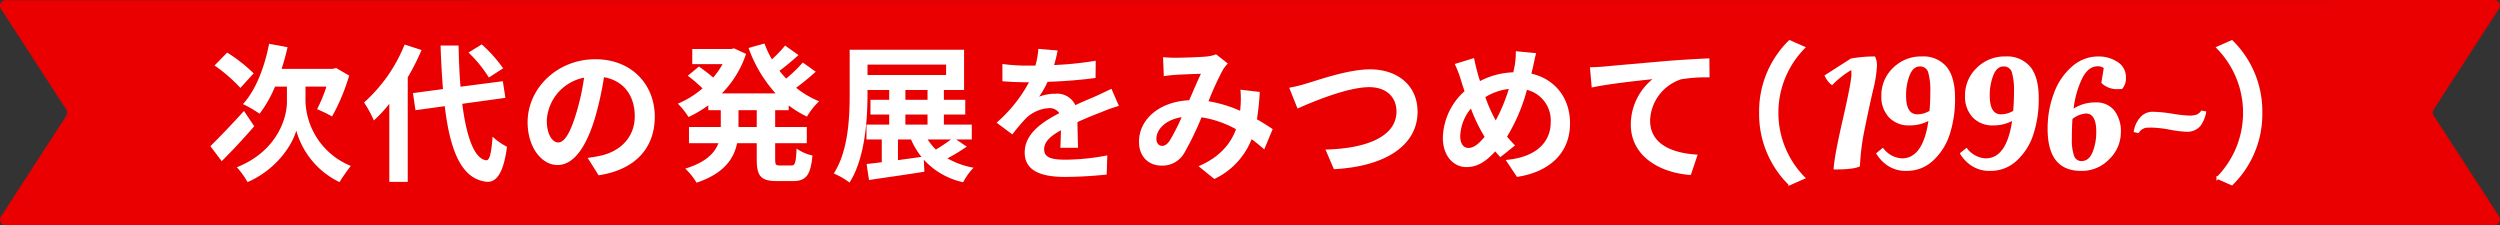
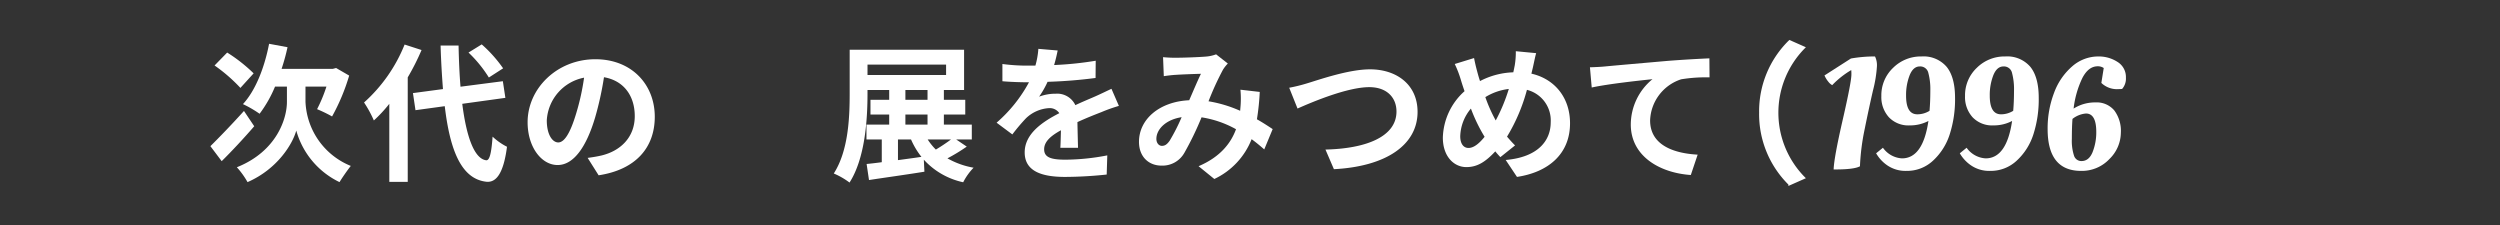
<svg xmlns="http://www.w3.org/2000/svg" width="584.874" height="52.686" viewBox="0 0 584.874 52.686">
  <rect x="0" y="0" width="584.874" height="52.686" fill="#333333" stroke="none" />
  <g id="h_4" transform="translate(-437.563 -4282.011)">
-     <path id="パス_67" data-name="パス 67" d="M1022.226,4332.646a1.3,1.3,0,0,1-1.089,2l-370.245.023-212.023.023a1.3,1.3,0,0,1-1.09-2l15.3-23.611a1.3,1.3,0,0,0,0-1.412l-15.307-23.608a1.3,1.3,0,0,1,1.089-2l212.023-.022,370.245-.023a1.3,1.3,0,0,1,1.09,2l-15.3,23.61a1.3,1.3,0,0,0,0,1.413Z" fill="#ea0000" />
    <g id="グループ_11" data-name="グループ 11">
      <path id="パス_68" data-name="パス 68" d="M497.04,4311.547c-2.434,2.815-5.249,5.839-7.613,8.168l-2.642-3.511c1.912-1.877,5.006-5.074,7.856-8.237Zm-3.234-8.969a37.686,37.686,0,0,0-6.048-5.248l2.954-3.024a36.789,36.789,0,0,1,6.188,4.866Zm15.225,3.234a16.945,16.945,0,0,0,10.6,15.015c-.8,1.008-1.98,2.712-2.641,3.789a19.083,19.083,0,0,1-10.115-12.061c-.834,3.093-4.379,9-11.4,12.061a19.091,19.091,0,0,0-2.5-3.475c9.385-3.755,11.714-11.437,11.714-15.295v-3.58h-2.78a28.9,28.9,0,0,1-3.615,6.361,26.555,26.555,0,0,0-3.894-2.26c2.955-3.2,5.041-8.551,6.118-14.112l4.311.8a47.5,47.5,0,0,1-1.391,5.074h11.957l.8-.208,3.058,1.772a47.039,47.039,0,0,1-4,9.559,33.381,33.381,0,0,0-3.51-1.7,34.26,34.26,0,0,0,2.189-5.283h-4.9Z" fill="#fff" />
      <path id="パス_69" data-name="パス 69" d="M536.185,4293.715a55.267,55.267,0,0,1-3.232,6.4v24.437h-4.311V4306.3a32.671,32.671,0,0,1-3.615,3.893,26.526,26.526,0,0,0-2.294-4.206,36.319,36.319,0,0,0,9.489-13.556Zm9.524,12.583c.973,7.717,2.816,12.861,5.6,13.209.8.069,1.217-1.669,1.495-5.528a14.257,14.257,0,0,0,3.371,2.365c-.869,6.708-2.746,8.307-4.692,8.2-5.874-.557-8.62-7.091-9.871-17.693l-6.848.939-.592-4,7.022-.939c-.243-3.127-.451-6.534-.556-10.184h4.206c.07,3.406.208,6.674.452,9.629l9.907-1.286.591,3.892Zm6.222-6.152a29.569,29.569,0,0,0-4.762-5.84l3.093-1.911a31.333,31.333,0,0,1,5.006,5.6Z" fill="#fff" />
      <path id="パス_70" data-name="パス 70" d="M575.043,4318.95c1.321-.174,2.294-.347,3.2-.555,4.415-1.043,7.821-4.207,7.821-9.212,0-4.762-2.572-8.308-7.2-9.107a74.74,74.74,0,0,1-2.051,9.35c-2.051,6.952-5.04,11.193-8.794,11.193-3.789,0-7.022-4.206-7.022-10.011,0-7.925,6.917-14.738,15.851-14.738,8.516,0,13.9,5.943,13.9,13.452,0,7.23-4.449,12.374-13.138,13.7Zm-2.676-10.428a55.072,55.072,0,0,0,1.841-8.341,10.791,10.791,0,0,0-8.724,9.975c0,3.476,1.391,5.179,2.677,5.179C569.585,4315.335,570.976,4313.181,572.367,4308.522Z" fill="#fff" />
-       <path id="パス_71" data-name="パス 71" d="M618.913,4307.793v3.928h7.4v3.788h-7.4v3.754c0,1.252.139,1.46,1.112,1.46H622.7c.9,0,1.077-.7,1.216-3.962a10.342,10.342,0,0,0,3.719,1.634c-.417,4.587-1.494,5.978-4.553,5.978h-3.789c-3.753,0-4.692-1.217-4.692-5.075v-3.789h-4.589c-.764,3.65-3.058,7.091-9.489,9.246a15.761,15.761,0,0,0-2.642-3.3c4.8-1.46,6.883-3.615,7.752-5.944h-6.883v-3.788h7.439v-3.928h-2.92v-1.147a28.432,28.432,0,0,1-4.623,2.746,17.9,17.9,0,0,0-2.5-3.129,21.509,21.509,0,0,0,5.771-3.58,36.959,36.959,0,0,0-3.442-2.954l2.608-2.156c1.043.73,2.363,1.739,3.336,2.573a19.544,19.544,0,0,0,2.19-3.129h-7.091v-3.545h9.072l.73-.139,2.781,1.286a23.817,23.817,0,0,1-5.666,9.245h12.583a31.786,31.786,0,0,1-6.326-10.635l3.72-1.043a24.027,24.027,0,0,0,1.737,3.718,32.717,32.717,0,0,0,3.094-3.232l3.129,2.224c-1.426,1.287-3.025,2.642-4.45,3.685.487.626,1.008,1.217,1.564,1.808a33.756,33.756,0,0,0,3.893-3.754l3.024,2.155a57.084,57.084,0,0,1-4.588,3.754,21.328,21.328,0,0,0,5.388,3.163,15.751,15.751,0,0,0-2.851,3.58,24.248,24.248,0,0,1-4.275-2.606v1.112Zm-4.31,0h-4.275v3.928H614.6Z" fill="#fff" />
      <path id="パス_72" data-name="パス 72" d="M663.735,4316.309a41.507,41.507,0,0,1-4.519,2.746,18.939,18.939,0,0,0,6.118,2.189,14.114,14.114,0,0,0-2.433,3.407,17.417,17.417,0,0,1-9.211-5.284l.139,2.816c-4.519.73-9.351,1.39-12.965,1.947l-.557-3.755c1.043-.1,2.26-.243,3.546-.417v-5.317h-3.581v-3.477h5.318V4308.8h-4.38v-3.442h4.38v-2.294h-5.074v.834c0,6.083-.557,15.121-4.206,20.822a17.463,17.463,0,0,0-3.685-2.121c3.442-5.353,3.719-13.174,3.719-18.7v-10.253H663.11v9.419h-4.728v2.294h5.005v3.442h-5.005v2.363h6.535v3.477h-3.65Zm-23.219-16.754H658.9v-2.434H640.516Zm7.125,19.917c1.774-.243,3.651-.487,5.492-.765a18.032,18.032,0,0,1-2.432-4.066h-3.06Zm1.738-14.113h5.179v-2.294h-5.179Zm0,5.805h5.179V4308.8h-5.179Zm5.214,3.477a14.009,14.009,0,0,0,1.912,2.363,42.264,42.264,0,0,0,3.545-2.363Z" fill="#fff" />
      <path id="パス_73" data-name="パス 73" d="M685.629,4316.587c.07-1.008.1-2.608.14-4.1-2.538,1.39-3.928,2.746-3.928,4.45,0,1.911,1.633,2.432,5.005,2.432a52.638,52.638,0,0,0,9.768-1.008l-.14,4.485a95.623,95.623,0,0,1-9.732.555c-5.388,0-9.454-1.286-9.454-5.735,0-4.38,4.17-7.16,8.1-9.177a2.69,2.69,0,0,0-2.4-1.181,8.518,8.518,0,0,0-5.388,2.364,44.023,44.023,0,0,0-3.2,3.788l-3.684-2.746a33.645,33.645,0,0,0,7.577-9.454h-.417c-1.39,0-3.927-.07-5.8-.243v-4.033a43.949,43.949,0,0,0,6.048.382h1.669a19.076,19.076,0,0,0,.694-3.927l4.519.382c-.173.834-.418,2.016-.835,3.407a79.8,79.8,0,0,0,9.734-1.008l-.035,4.032a111.98,111.98,0,0,1-11.228.9,21.028,21.028,0,0,1-1.981,3.477,10.778,10.778,0,0,1,3.893-.695,4.689,4.689,0,0,1,4.588,2.675c1.774-.834,3.233-1.424,4.658-2.05,1.321-.591,2.537-1.182,3.789-1.773l1.738,4a36.672,36.672,0,0,0-4.1,1.46c-1.529.591-3.475,1.356-5.6,2.329.035,1.912.1,4.449.139,6.014Z" fill="#fff" />
      <path id="パス_74" data-name="パス 74" d="M733.333,4316.969c-.9-.8-1.912-1.634-2.955-2.4a17.242,17.242,0,0,1-8.724,9.316l-3.685-2.99c5.214-2.224,7.613-5.526,8.759-8.654a24.123,24.123,0,0,0-8.063-2.781,71.7,71.7,0,0,1-4,8.272,5.884,5.884,0,0,1-5.353,3.025c-3.024,0-5.283-2.086-5.283-5.562,0-5.318,4.831-9.42,11.748-9.732.973-2.225,1.947-4.554,2.746-6.188-1.356.036-4.31.139-5.874.244-.731.035-1.946.173-2.816.313l-.173-4.449a28.183,28.183,0,0,0,2.85.138c1.946,0,5.631-.138,7.23-.278a8.553,8.553,0,0,0,2.329-.521l2.746,2.155a8.1,8.1,0,0,0-1.148,1.46,66.657,66.657,0,0,0-3.371,7.369,30.138,30.138,0,0,1,7.4,2.225c.035-.417.069-.8.1-1.182a22.273,22.273,0,0,0-.035-3.754l4.519.522a56.519,56.519,0,0,1-.661,6.4c1.425.8,2.677,1.634,3.685,2.294Zm-19.327-7.543c-3.823.592-5.909,2.92-5.909,5.075,0,.974.591,1.634,1.286,1.634s1.182-.313,1.808-1.182A44.441,44.441,0,0,0,714.006,4309.426Z" fill="#fff" />
      <path id="パス_75" data-name="パス 75" d="M743.378,4301.5c2.677-.8,9.664-3.268,14.7-3.268,6.221,0,11.123,3.58,11.123,9.942,0,7.786-7.439,12.792-19.57,13.417L747.654,4317c9.315-.209,16.615-2.92,16.615-8.9,0-3.232-2.225-5.7-6.361-5.7-5.075,0-13.209,3.407-16.789,5.005l-1.947-4.866A37.184,37.184,0,0,0,743.378,4301.5Z" fill="#fff" />
      <path id="パス_76" data-name="パス 76" d="M795.833,4299.241c5.388,1.217,9.038,5.562,9.038,11.611,0,7.3-5.214,11.47-12.41,12.547l-2.641-3.962c7.578-.661,10.532-4.519,10.532-8.829a7.376,7.376,0,0,0-5.561-7.578,41.884,41.884,0,0,1-4.659,10.949c.626.731,1.252,1.426,1.878,2.051l-3.441,2.746c-.417-.452-.835-.9-1.182-1.355-2.329,2.5-4.241,3.684-6.778,3.684-2.851,0-5.492-2.433-5.492-6.882a15.1,15.1,0,0,1,5.075-10.879c-.314-.905-.626-1.843-.9-2.781a25.161,25.161,0,0,0-1.391-3.581l4.52-1.39c.208,1.112.486,2.26.764,3.267.174.661.382,1.391.625,2.12a17.954,17.954,0,0,1,7.786-2.05c.14-.591.244-1.147.348-1.668a18.548,18.548,0,0,0,.243-3.268l4.763.452c-.279.939-.591,2.607-.8,3.476Zm-10.949,14.774a37.846,37.846,0,0,1-3.2-6.6,10.5,10.5,0,0,0-2.5,6.465c0,1.669.7,2.746,1.947,2.746C782.346,4316.621,783.632,4315.579,784.884,4314.015Zm.174-9.282a34.554,34.554,0,0,0,2.433,5.458,41.036,41.036,0,0,0,3.059-7.369A13.439,13.439,0,0,0,785.058,4304.733Z" fill="#fff" />
      <path id="パス_77" data-name="パス 77" d="M812.9,4297.573c2.849-.278,8.551-.764,14.842-1.321,3.546-.277,7.335-.486,9.732-.591l.035,4.449a35.541,35.541,0,0,0-6.638.453,10.494,10.494,0,0,0-7.265,9.628c0,5.665,5.317,7.682,11.123,8l-1.6,4.761c-7.229-.486-14.043-4.379-14.043-11.817a13.764,13.764,0,0,1,5.076-10.6c-2.955.314-10.219,1.078-14.217,1.948l-.417-4.728C810.887,4297.712,812.208,4297.643,812.9,4297.573Z" fill="#fff" />
      <path id="パス_78" data-name="パス 78" d="M849.4,4308.384a22.909,22.909,0,0,1,6.847-16.685l3.3,1.46a21.739,21.739,0,0,0,0,30.449l-3.3,1.46A22.908,22.908,0,0,1,849.4,4308.384Z" fill="#fff" stroke="#fff" stroke-miterlimit="10" stroke-width="0.579" />
      <path id="パス_79" data-name="パス 79" d="M866.915,4321.656h-.372q.075-2.7,2.115-11.587t2.039-10.624a8.094,8.094,0,0,0-.037-1.038,20.337,20.337,0,0,0-4.45,3.523,2.9,2.9,0,0,1-.909-.8,5.806,5.806,0,0,1-.685-1.02l-.223-.445,6.192-3.968a32.625,32.625,0,0,1,5.636-.481,4.739,4.739,0,0,1,.446,2.354,29.792,29.792,0,0,1-.927,5.636q-.927,4.025-1.929,8.974a52.534,52.534,0,0,0-1.112,8.732Q871.364,4321.656,866.915,4321.656Z" fill="#fff" />
      <path id="パス_80" data-name="パス 80" d="M878.075,4316.576a5.854,5.854,0,0,0,4.449,2.485q4.9,0,6.192-8.751a9.221,9.221,0,0,1-4.375,1.039,6.3,6.3,0,0,1-4.876-1.911,7.01,7.01,0,0,1-1.761-4.95,8.836,8.836,0,0,1,2.744-6.6,9.186,9.186,0,0,1,6.656-2.67,7.113,7.113,0,0,1,5.877,2.428q1.965,2.43,1.965,7.268a26.7,26.7,0,0,1-1.261,8.565,14.274,14.274,0,0,1-3.893,6.119,8.867,8.867,0,0,1-6.156,2.391,7.562,7.562,0,0,1-4.523-1.279,8.7,8.7,0,0,1-2.633-2.837Zm8.046-7.823a5.382,5.382,0,0,0,2.855-.816q.184-2.114.186-4.728a14.736,14.736,0,0,0-.464-4.134,1.932,1.932,0,0,0-2-1.52q-1.54,0-2.373,2.057a12.71,12.71,0,0,0-.835,4.8Q883.488,4308.754,886.121,4308.753Z" fill="#fff" />
      <path id="パス_81" data-name="パス 81" d="M897.653,4316.576a5.855,5.855,0,0,0,4.449,2.485q4.9,0,6.192-8.751a9.221,9.221,0,0,1-4.375,1.039,6.3,6.3,0,0,1-4.876-1.911,7.01,7.01,0,0,1-1.761-4.95,8.836,8.836,0,0,1,2.744-6.6,9.186,9.186,0,0,1,6.656-2.67,7.111,7.111,0,0,1,5.877,2.428q1.965,2.43,1.965,7.268a26.7,26.7,0,0,1-1.261,8.565,14.265,14.265,0,0,1-3.893,6.119,8.867,8.867,0,0,1-6.156,2.391,7.562,7.562,0,0,1-4.523-1.279,8.7,8.7,0,0,1-2.633-2.837Zm8.046-7.823a5.38,5.38,0,0,0,2.855-.816q.184-2.114.186-4.728a14.736,14.736,0,0,0-.464-4.134,1.932,1.932,0,0,0-2-1.52q-1.539,0-2.373,2.057a12.71,12.71,0,0,0-.835,4.8Q903.066,4308.754,905.7,4308.753Z" fill="#fff" />
      <path id="パス_82" data-name="パス 82" d="M928.318,4297.518q-2.152,0-3.578,2.725a22.391,22.391,0,0,0-2.059,7.175,9.3,9.3,0,0,1,5.117-1.446,5.366,5.366,0,0,1,4.4,1.873,8.014,8.014,0,0,1,1.538,5.227,8.688,8.688,0,0,1-2.669,6.137,8.829,8.829,0,0,1-6.638,2.781q-7.824,0-7.824-9.789a23.3,23.3,0,0,1,1.5-8.454,14.985,14.985,0,0,1,4.246-6.211,9.247,9.247,0,0,1,6.118-2.317,8.05,8.05,0,0,1,4.487,1.279,4.141,4.141,0,0,1,1.964,3.69,3.645,3.645,0,0,1-.889,2.632,6.812,6.812,0,0,1-.816.037,5.242,5.242,0,0,1-4.042-1.446l.557-3.485A2.421,2.421,0,0,0,928.318,4297.518Zm-2.744,11.049a5.836,5.836,0,0,0-3.152,1.261q-.148,1.816-.148,4.616a11.221,11.221,0,0,0,.518,4.024,1.789,1.789,0,0,0,1.744,1.223q1.742,0,2.595-2.113a12.474,12.474,0,0,0,.853-4.71Q927.984,4308.567,925.574,4308.567Z" fill="#fff" />
-       <path id="パス_83" data-name="パス 83" d="M948.934,4312.831a27.24,27.24,0,0,1-3.745-.481,26.678,26.678,0,0,0-4.023-.483q-1.244,0-1.577.037a2.623,2.623,0,0,0-1.705,1.261l-1.149-.26a6.331,6.331,0,0,1,1.5-3.392,3.778,3.778,0,0,1,2.93-1.354,31.377,31.377,0,0,1,4.579.445,30.518,30.518,0,0,0,3.986.446,5.133,5.133,0,0,0,1.724-.223,2.5,2.5,0,0,0,1.113-.965l1.149.223a7.457,7.457,0,0,1-1.409,3.448A4.067,4.067,0,0,1,948.934,4312.831Z" fill="#fff" />
-       <path id="パス_84" data-name="パス 84" d="M966.542,4308.384a22.9,22.9,0,0,1-6.847,16.684l-3.3-1.46a21.737,21.737,0,0,0,0-30.449l3.3-1.46A22.9,22.9,0,0,1,966.542,4308.384Z" fill="#fff" stroke="#fff" stroke-miterlimit="10" stroke-width="0.579" />
    </g>
  </g>
</svg>